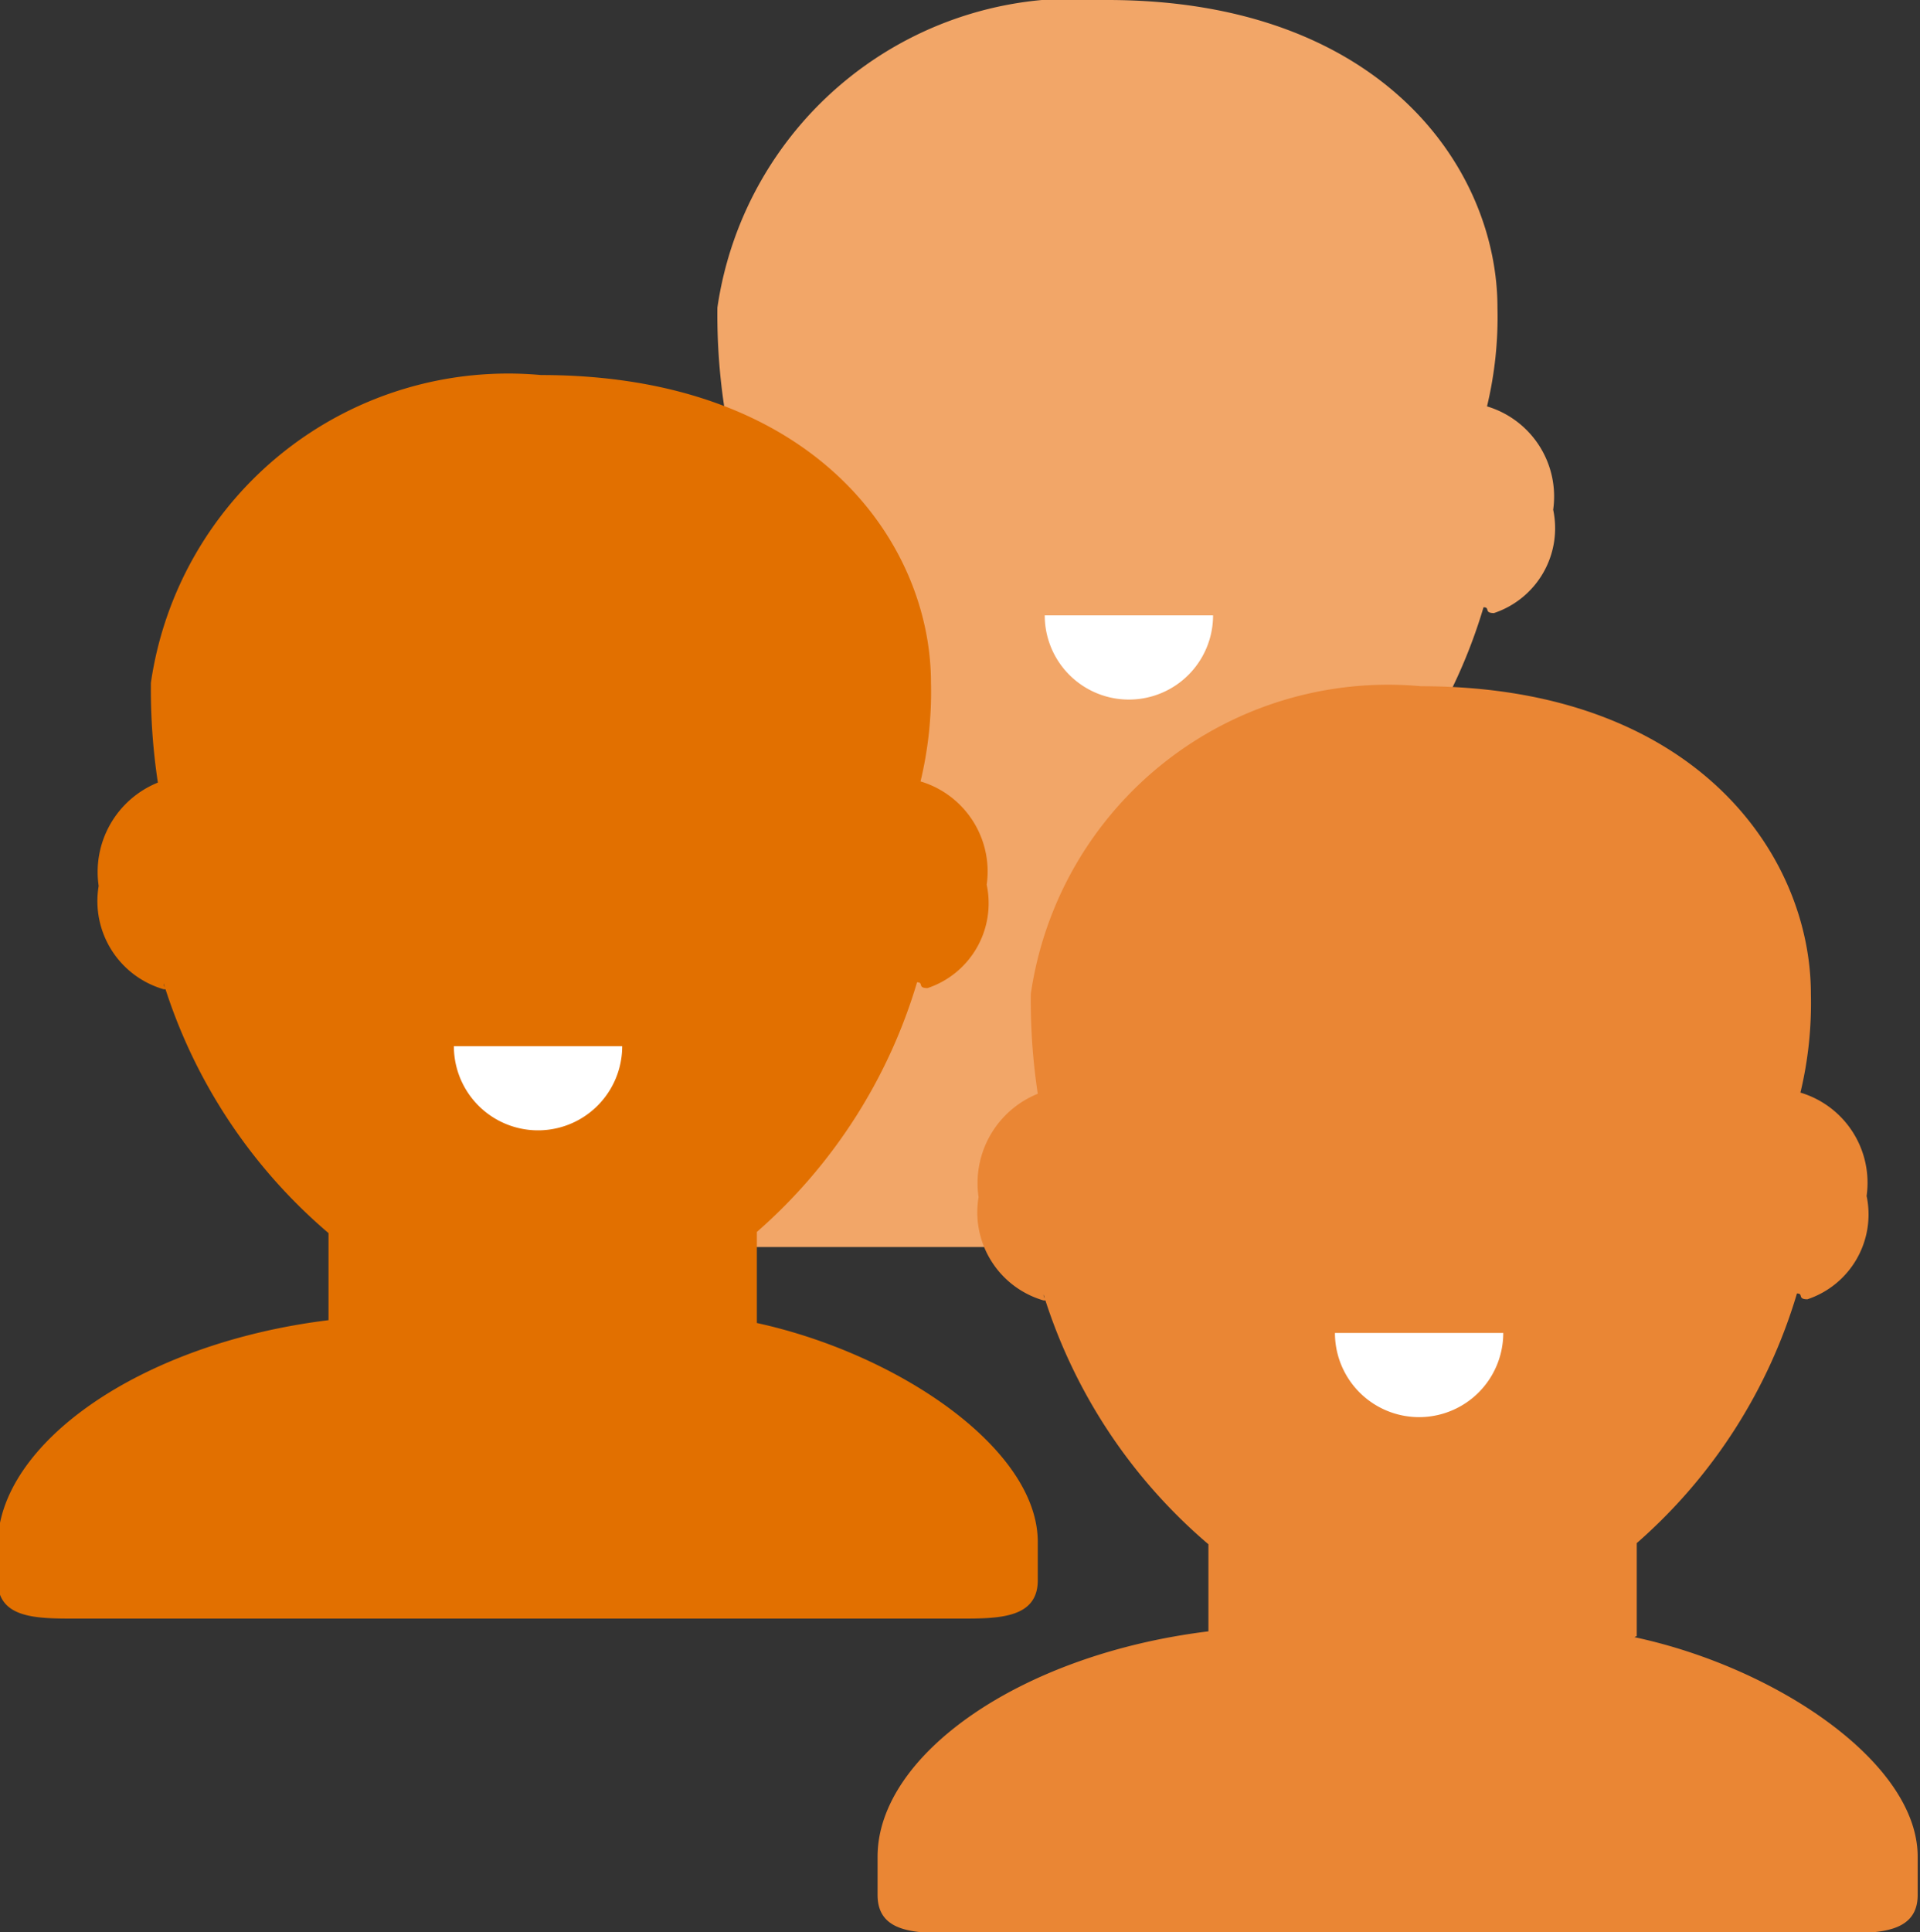
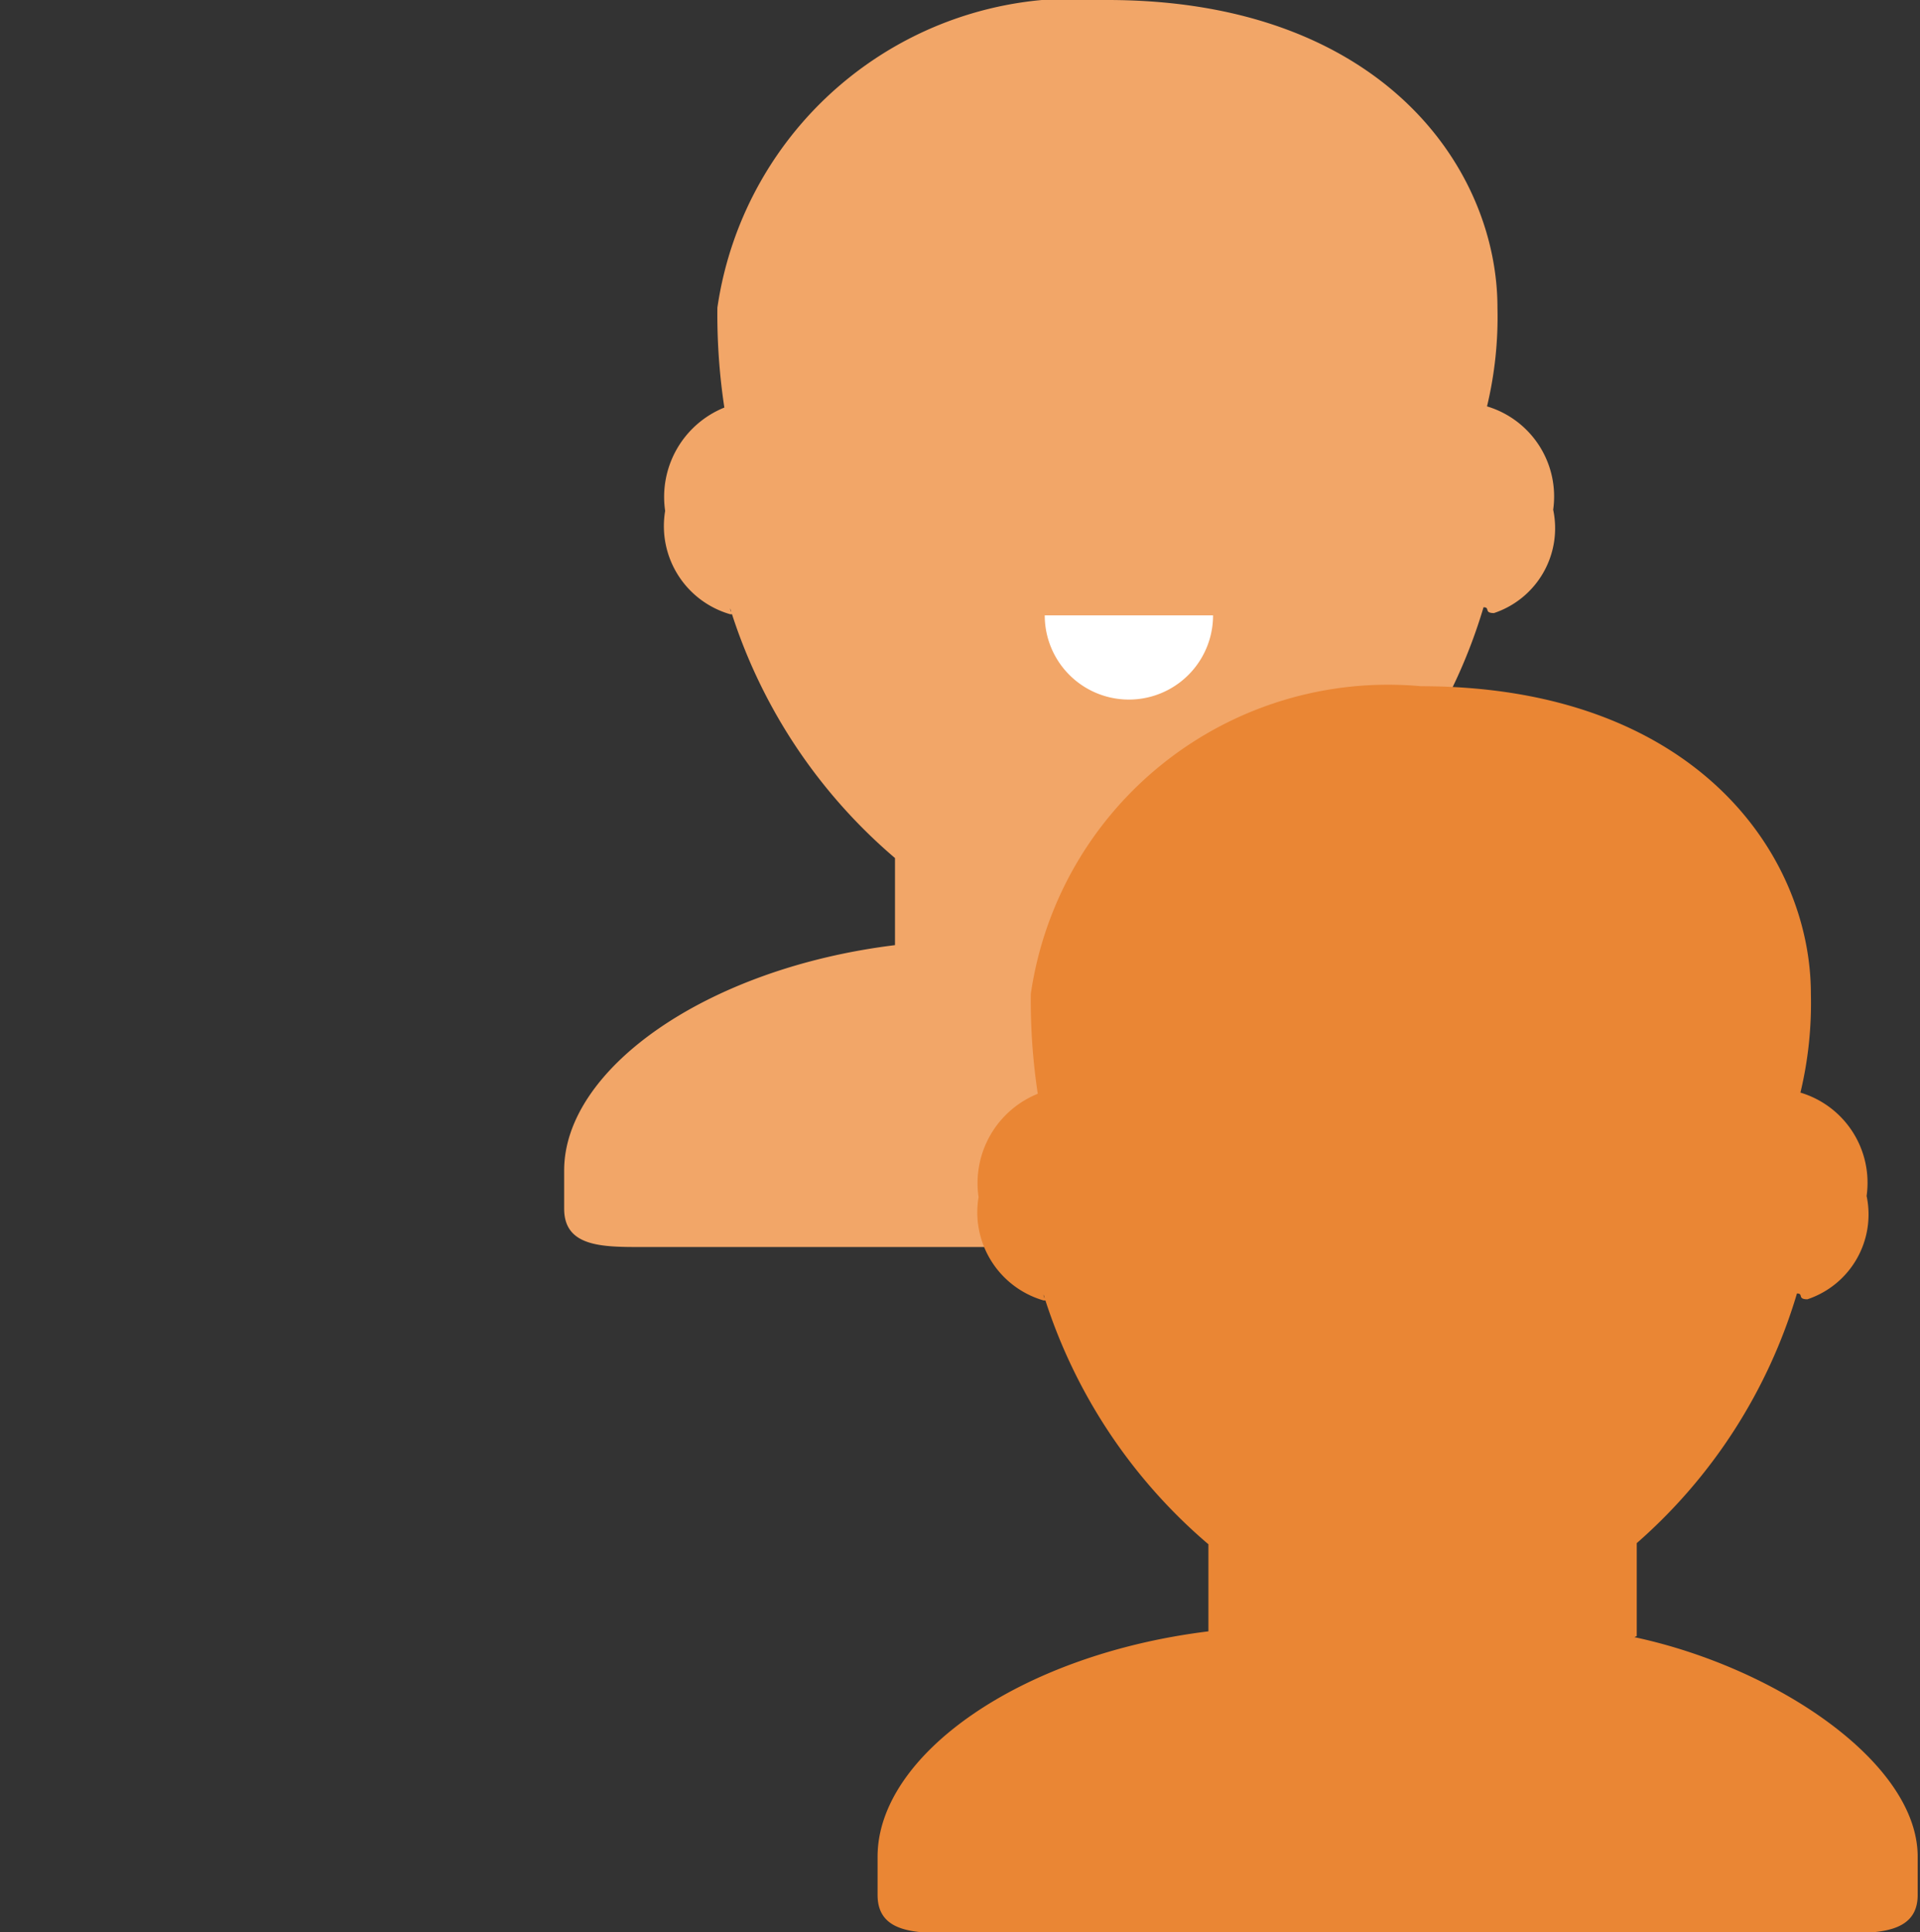
<svg xmlns="http://www.w3.org/2000/svg" id="Layer_1" data-name="Layer 1" viewBox="0 0 16.54 16.64">
  <rect x="0" y="0" width="16.54" height="16.64" fill="#333333" stroke="none" />
  <defs>
    <style>.cls-1{fill:#f2a668;}.cls-2{fill:#ea8634;}.cls-3{fill:#e27000;}.cls-4{fill:#fff;}</style>
  </defs>
  <title>work-icon3</title>
  <path class="cls-1" d="M196.4,161.57v-0.8a4.59,4.59,0,0,0,1.38-2.15c0.06,0,0,.05.09,0.05a0.77,0.77,0,0,0,.51-0.89,0.81,0.81,0,0,0-.57-0.89,3.3,3.3,0,0,0,.09-0.85c0-1.2-1-2.65-3.36-2.65a3.11,3.11,0,0,0-3.36,2.65,5.35,5.35,0,0,0,.06.86,0.83,0.83,0,0,0-.51.89,0.79,0.79,0,0,0,.56.89c0.06,0,0,0,0-.05a4.63,4.63,0,0,0,1.42,2.15v0.75c-1.63.2-2.85,1.07-2.85,1.94v0.33c0,0.33.33,0.33,0.67,0.33h7.62c0.33,0,.67,0,0.67-0.33v-0.33c0-.81-1.22-1.63-2.44-1.89" transform="translate(-185 -153.39)" />
  <path class="cls-2" d="M199.1,167.48v-0.8a4.59,4.59,0,0,0,1.38-2.15c0.06,0,0,.05.09,0.05a0.77,0.77,0,0,0,.51-0.89,0.81,0.81,0,0,0-.57-0.89,3.3,3.3,0,0,0,.09-0.85c0-1.2-1-2.65-3.36-2.65a3.11,3.11,0,0,0-3.36,2.65,5.35,5.35,0,0,0,.06.86,0.83,0.83,0,0,0-.51.89,0.79,0.79,0,0,0,.56.89c0.06,0,0,0,0-.05a4.63,4.63,0,0,0,1.42,2.15v0.75c-1.63.2-2.85,1.07-2.85,1.94v0.33c0,0.33.33,0.33,0.67,0.33h7.62c0.33,0,.67,0,0.67-0.33v-0.33c0-.81-1.22-1.63-2.44-1.89" transform="translate(-185 -153.39)" />
-   <path class="cls-3" d="M191.52,164.82V164a4.59,4.59,0,0,0,1.38-2.15c0.06,0,0,.05.09,0.05a0.77,0.77,0,0,0,.51-0.89,0.81,0.81,0,0,0-.57-0.89,3.3,3.3,0,0,0,.09-0.85c0-1.2-1-2.65-3.36-2.65a3.11,3.11,0,0,0-3.36,2.65,5.35,5.35,0,0,0,.06.86,0.83,0.83,0,0,0-.51.89,0.79,0.79,0,0,0,.56.89c0.06,0,0,0,0-.05a4.63,4.63,0,0,0,1.42,2.15v0.75c-1.63.2-2.85,1.07-2.85,1.94V167c0,0.33.33,0.33,0.67,0.33h7.62c0.33,0,.67,0,0.67-0.33v-0.33c0-.81-1.22-1.63-2.44-1.89" transform="translate(-185 -153.39)" />
-   <path class="cls-4" d="M188.91,162.4a0.72,0.72,0,0,0,1.45,0h-1.45Z" transform="translate(-185 -153.39)" />
-   <path class="cls-4" d="M196.5,164.87a0.72,0.72,0,1,0,1.45,0H196.5Z" transform="translate(-185 -153.39)" />
  <path class="cls-4" d="M194,158.69a0.72,0.72,0,1,0,1.45,0H194Z" transform="translate(-185 -153.39)" />
</svg>